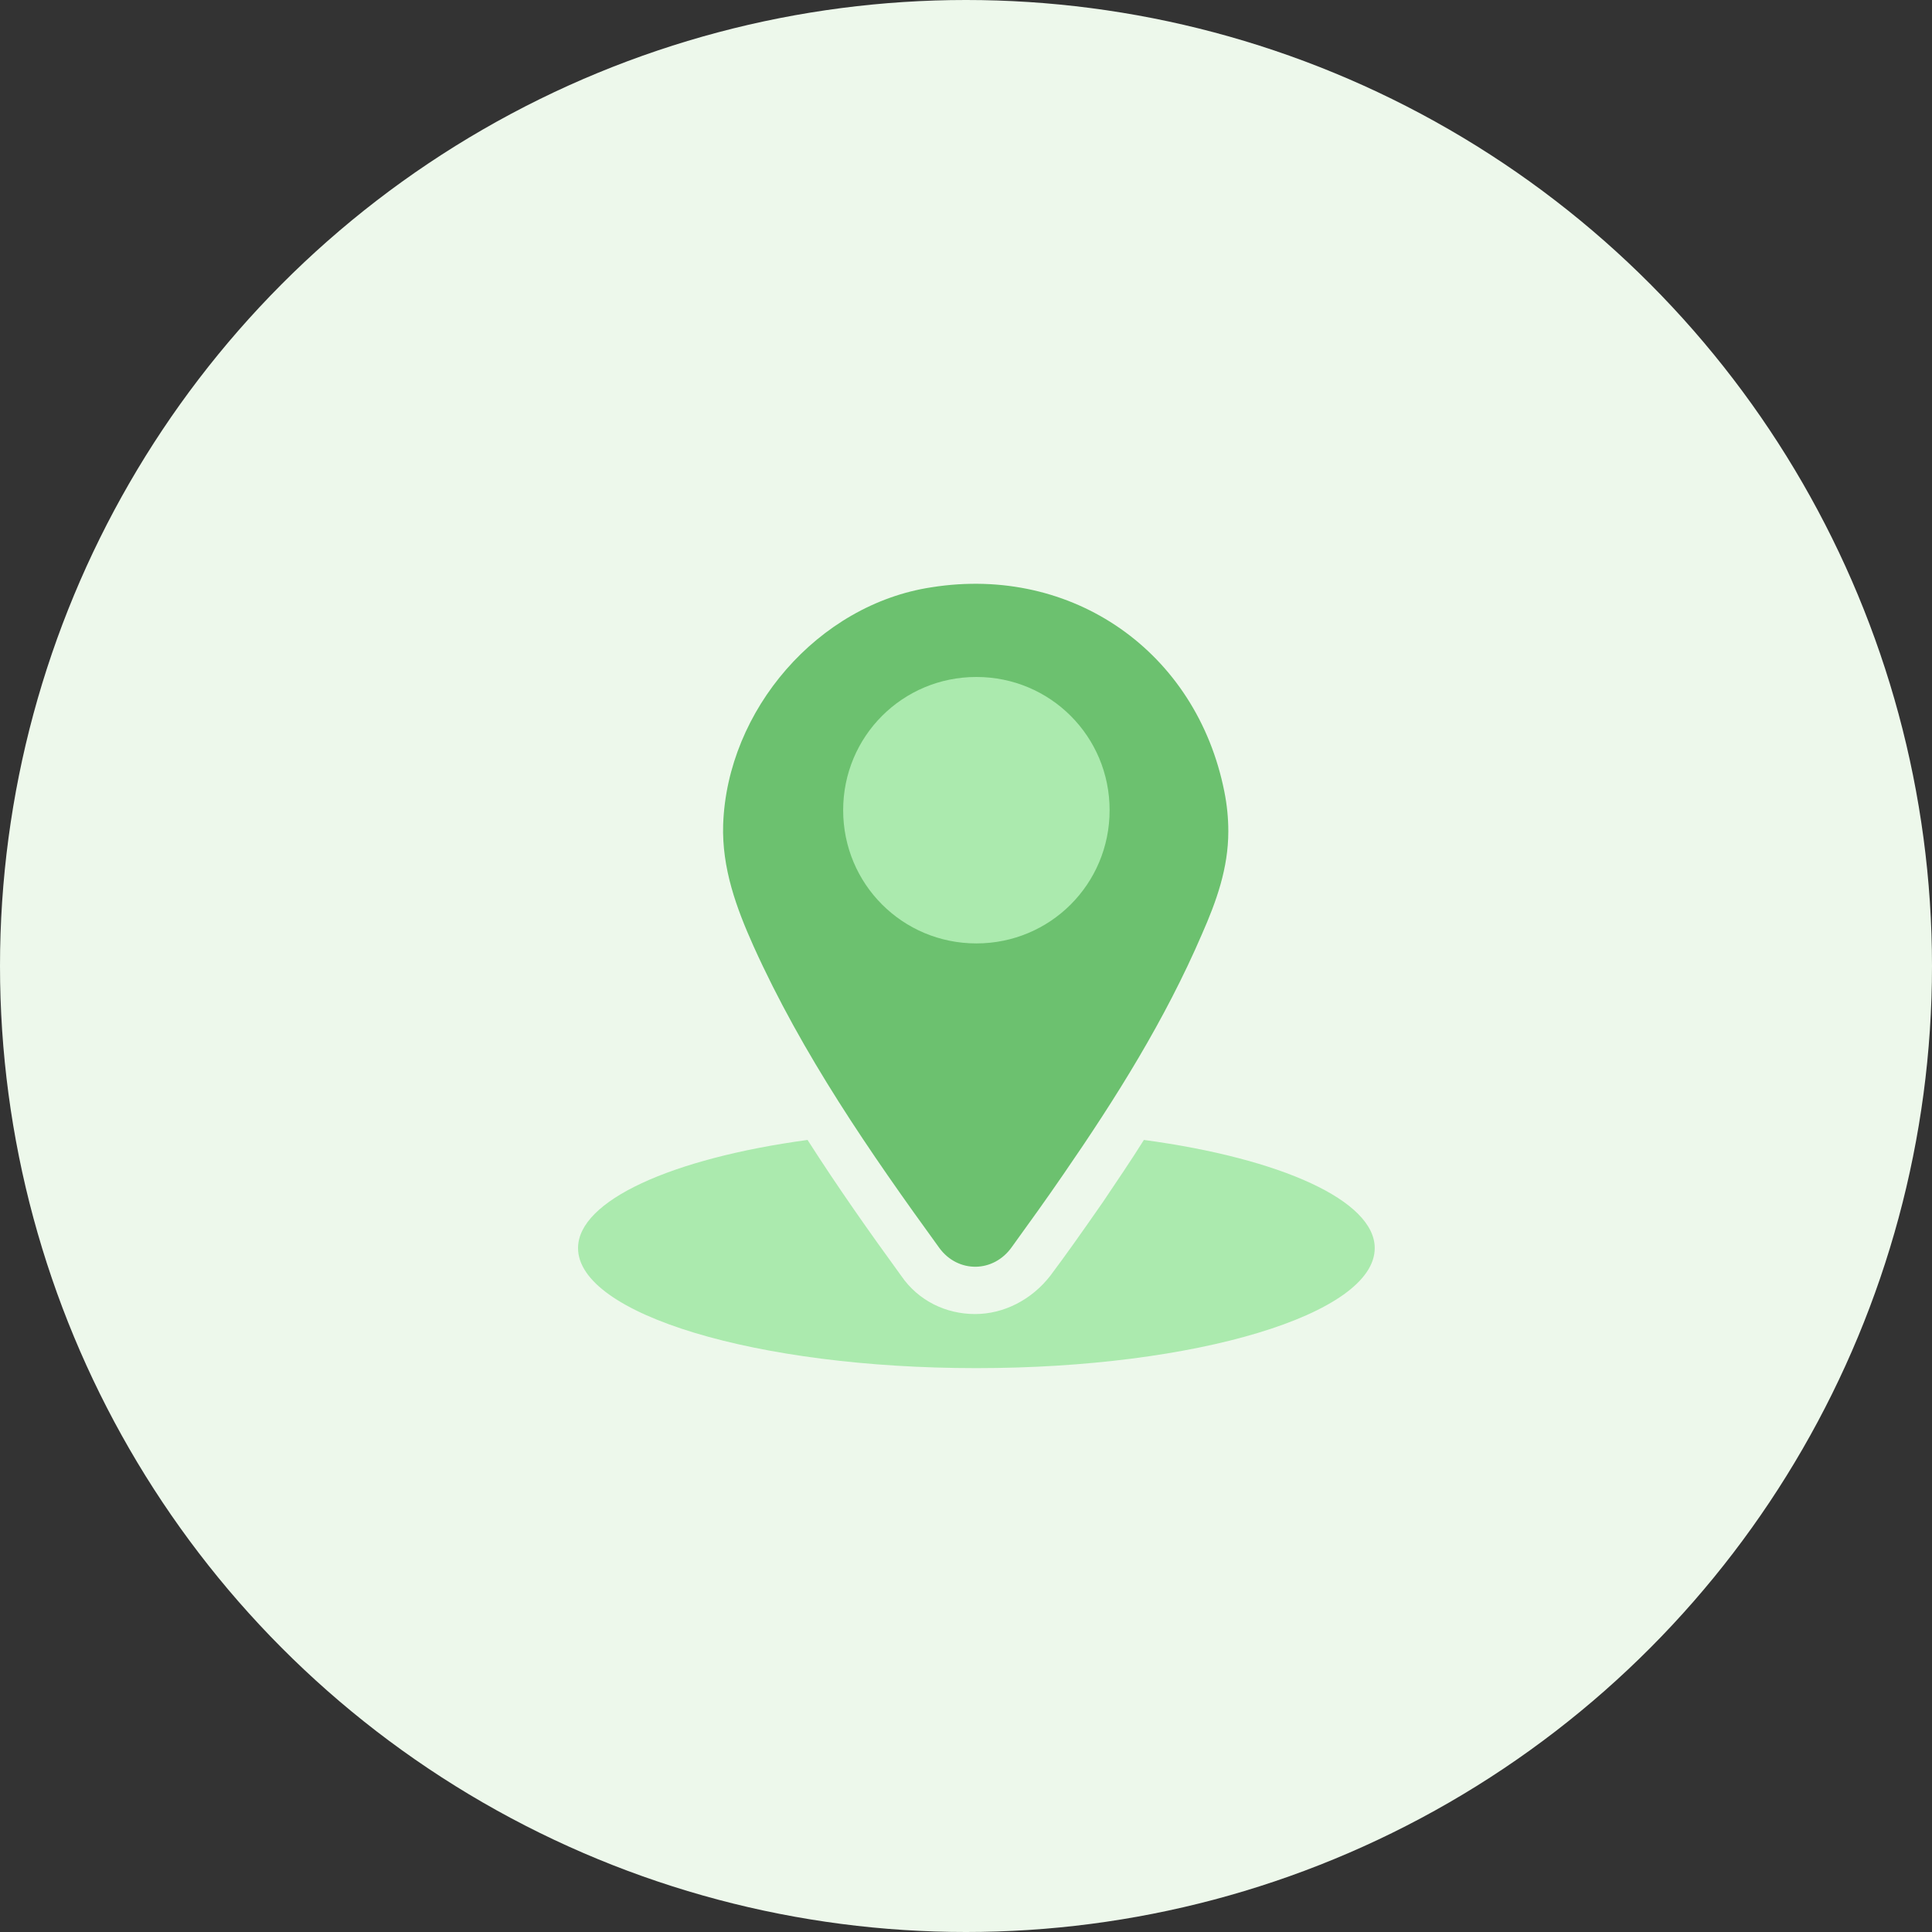
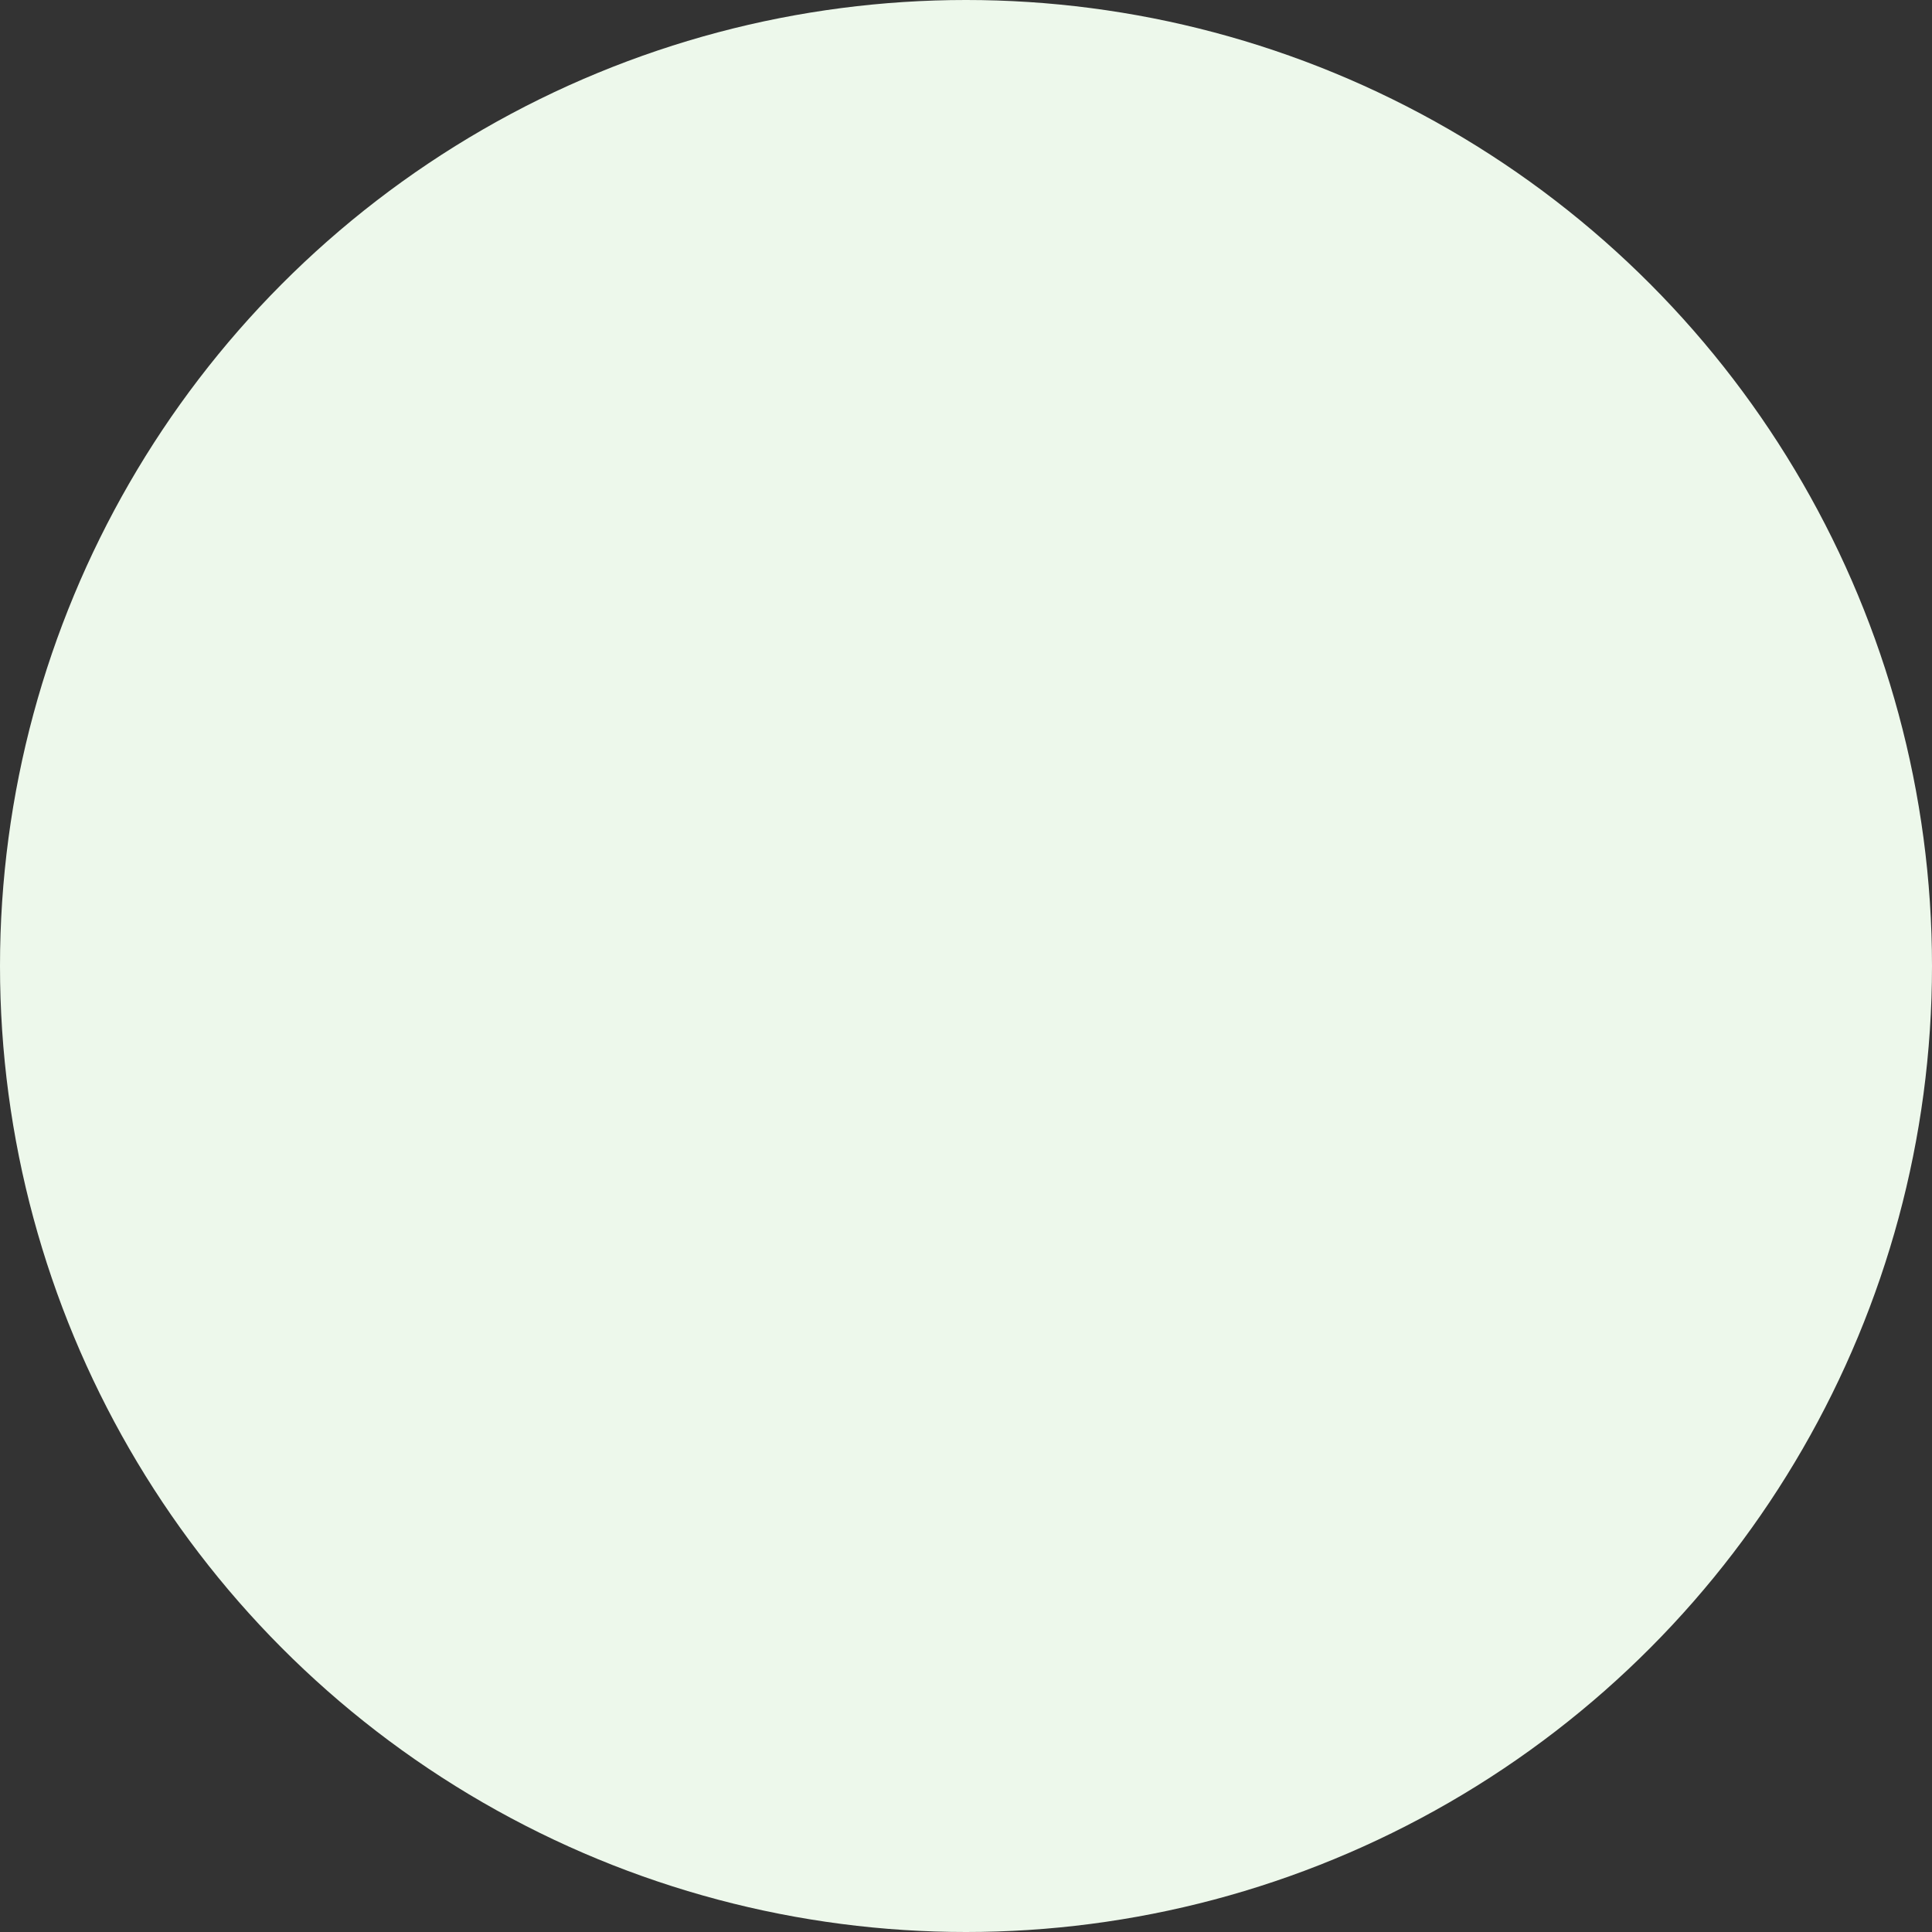
<svg xmlns="http://www.w3.org/2000/svg" width="93" height="93" viewBox="0 0 93 93" fill="none">
  <rect x="0" y="0" width="93" height="93" fill="#333333" stroke="none" />
  <circle cx="46.5" cy="46.5" r="46.5" fill="#EDF8EB" />
  <g clip-path="url(#clip0_6_6980)">
    <g opacity="0.01">
      <path d="M67 27H27V67H67V27Z" fill="white" />
    </g>
-     <path d="M55.063 54.873C54.429 55.889 53.73 56.905 53.095 57.857C52.079 59.318 51.318 60.397 50.556 61.413C49.667 62.556 48.333 63.254 46.937 63.254C45.54 63.254 44.206 62.619 43.381 61.413C41.857 59.318 40.333 57.159 38.873 54.873C32.333 55.762 27.825 57.794 27.825 60.079C27.825 63.254 36.397 65.857 47 65.857C57.603 65.857 66.175 63.254 66.175 60.079C66.175 57.794 61.667 55.762 55.063 54.873Z" fill="#ABEAAE" />
-     <path d="M58.937 38.111C57.603 31.381 51.635 27.191 44.841 28.27C39.381 29.095 35 34.175 34.81 39.699C34.746 41.794 35.445 43.699 36.27 45.54C38.619 50.746 41.857 55.444 45.222 60.08C46.111 61.286 47.826 61.286 48.714 60.016C49.54 58.873 50.365 57.73 51.191 56.524C53.73 52.841 56.08 49.095 57.857 44.968C58.556 43.381 59.127 41.794 59.127 40.016C59.127 39.381 59.064 38.746 58.937 38.111Z" fill="#6CC16F" />
    <path d="M47 45.413C43.444 45.413 40.587 42.556 40.587 39C40.587 35.444 43.444 32.587 47 32.587C50.556 32.587 53.413 35.444 53.413 39C53.413 42.556 50.556 45.413 47 45.413Z" fill="#ABEAAE" />
  </g>
  <defs>
    <clipPath id="clip0_6_6980">
-       <rect width="40" height="40" fill="white" transform="translate(27 27)" />
-     </clipPath>
+       </clipPath>
  </defs>
</svg>